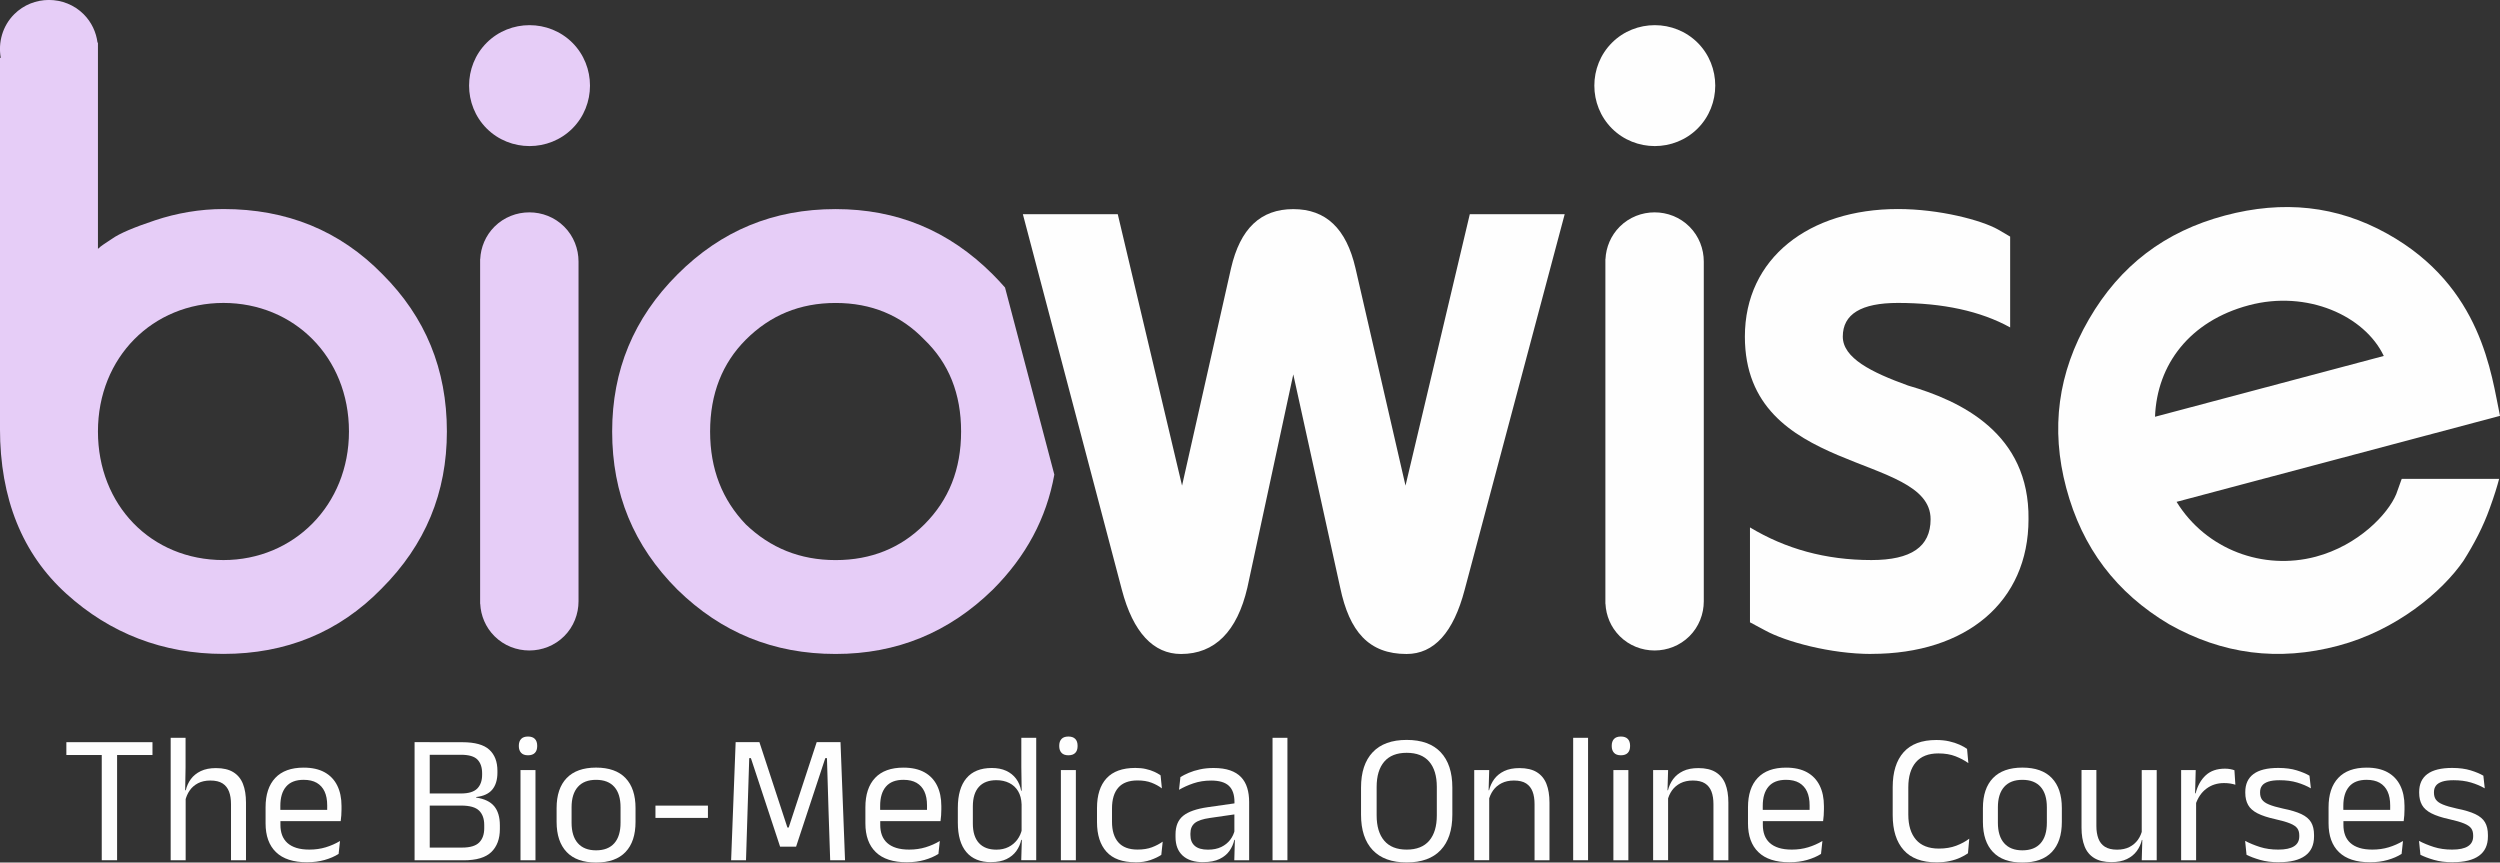
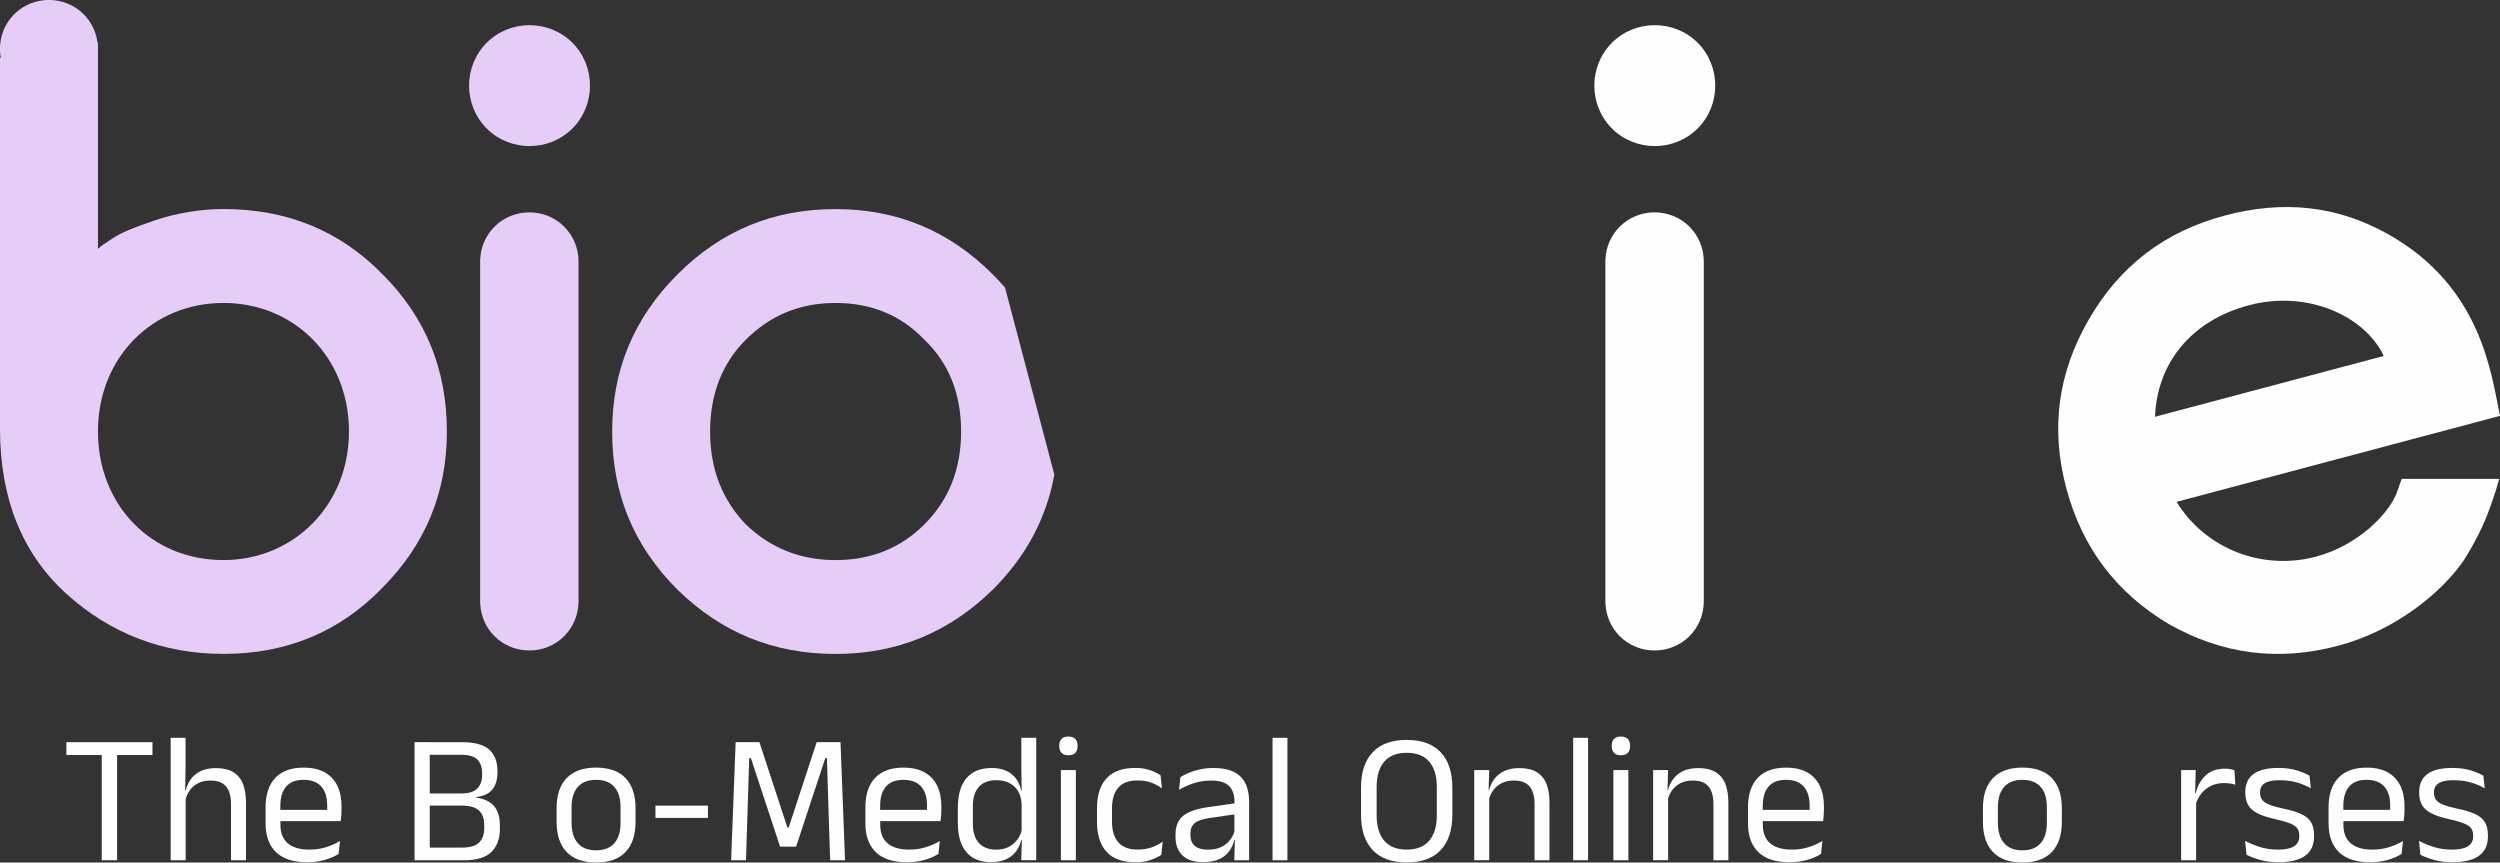
<svg xmlns="http://www.w3.org/2000/svg" xml:space="preserve" width="71.701mm" height="24.738mm" version="1.1" style="shape-rendering:geometricPrecision; text-rendering:geometricPrecision; image-rendering:optimizeQuality; fill-rule:evenodd; clip-rule:evenodd" viewBox="0 0 828.01 285.67">
  <rect x="0" y="0" width="828.01" height="285.67" fill="#333333" stroke="none" />
  <defs>
    <style type="text/css">
   
    .fil0 {fill:#E6CDF7;fill-rule:nonzero}
    .fil1 {fill:#FEFEFE;fill-rule:nonzero}
   
  </style>
  </defs>
  <g id="Layer_x0020_1">
    <path class="fil0" d="M32.44 14.12l0 68.3c1.01,-1.01 2.7,-2.03 4.73,-3.38 2.36,-1.69 7.1,-3.72 14.19,-6.08 7.09,-2.37 14.87,-3.73 22.64,-3.73 20.95,0 38.53,7.1 52.72,21.63 14.19,14.19 21.29,31.43 21.29,52.04 0,20.28 -7.1,37.51 -21.63,52.05 -14.19,14.53 -31.76,21.62 -52.38,21.62 -19.94,0 -37.51,-6.75 -52.04,-19.94 -14.53,-13.18 -21.97,-31.42 -21.97,-54.74l0 -122.72 0.26 -0.04c-0.91,-5.08 0.58,-10.54 4.46,-14.42 6.3,-6.3 16.7,-6.3 23,0 2.62,2.62 4.15,5.96 4.59,9.42l0.13 -0.02zm41.57 86.21c-23.32,0 -41.57,17.91 -41.57,42.58 0,24.33 17.57,42.58 41.57,42.58 23.32,0 41.57,-18.24 41.57,-42.58 0,-24.67 -18.25,-42.58 -41.57,-42.58z" />
    <path class="fil0" d="M161.19 14.16c7.77,-7.77 20.61,-7.77 28.39,0 7.77,7.77 7.77,20.62 0,28.39 -7.77,7.77 -20.61,7.77 -28.39,0 -7.77,-7.77 -7.77,-20.62 0,-28.39zm-2.17 86.88l0 83.69 0 15.25 0.03 -0c0.19,3.91 1.77,7.77 4.72,10.72 6.32,6.32 16.77,6.32 23.1,0 3.16,-3.16 4.74,-7.36 4.74,-11.55l0 -14.42 0 -83.69 0 -14.42c0,-4.19 -1.58,-8.39 -4.74,-11.55 -6.32,-6.32 -16.77,-6.32 -23.1,0 -2.95,2.95 -4.53,6.81 -4.72,10.72l-0.03 -0 0 15.25z" />
    <path class="fil1" d="M533.88 14.16c7.77,-7.77 20.61,-7.77 28.39,0 7.77,7.77 7.77,20.62 0,28.39 -7.77,7.77 -20.61,7.77 -28.39,0 -7.77,-7.77 -7.77,-20.62 0,-28.39zm-2.17 86.88l0 83.69 0 15.25 0.03 -0c0.19,3.91 1.77,7.77 4.72,10.72 6.32,6.32 16.77,6.32 23.1,0 3.16,-3.16 4.74,-7.36 4.74,-11.55l0 -14.42 0 -83.69 0 -14.42c0,-4.19 -1.58,-8.39 -4.74,-11.55 -6.32,-6.32 -16.77,-6.32 -23.1,0 -2.95,2.95 -4.53,6.81 -4.72,10.72l-0.03 -0 0 15.25z" />
    <path class="fil0" d="M224.38 90.88c14.53,-14.53 31.77,-21.63 52.38,-21.63 20.28,0 37.51,7.1 52.05,21.63 1.42,1.43 2.78,2.88 4.06,4.35l16.33 61.96c-2.61,14.46 -9.35,27.07 -20.39,38.11 -14.53,14.19 -31.77,21.29 -52.05,21.29 -20.61,0 -37.85,-7.1 -52.38,-21.29 -14.53,-14.53 -21.63,-31.77 -21.63,-52.38 0,-20.27 7.1,-37.51 21.63,-52.04zm10.81 52.04c0,12.51 4.05,22.64 11.83,30.76 8.11,7.77 17.91,11.82 29.74,11.82 11.83,0 21.63,-4.05 29.4,-11.82 8.11,-8.12 12.16,-18.25 12.16,-30.76 0,-12.5 -4.05,-22.64 -12.16,-30.42 -7.77,-8.1 -17.58,-12.16 -29.4,-12.16 -11.83,0 -21.63,4.06 -29.74,12.16 -7.77,7.78 -11.83,17.92 -11.83,30.42z" />
-     <path class="fil1" d="M619.82 216.59c-13.52,0 -28.39,-4.06 -35.15,-7.77l-5.07 -2.71 0 -31.43c11.83,7.1 25.01,10.81 40.22,10.81 13.18,0 19.6,-4.39 19.6,-13.52 0,-22.3 -61.51,-14.19 -61.51,-60.49 0,-26.02 21.29,-42.25 50.69,-42.25 13.86,0 27.71,3.73 33.12,6.76l4.05 2.37 0 30.08c-9.8,-5.41 -22.31,-8.11 -37.18,-8.11 -12.16,0 -18.25,3.71 -18.25,11.15 0,7.1 9.46,11.83 21.63,16.22 17.57,5.07 40.22,15.88 39.88,44.26 0,27.38 -20.62,44.61 -52.04,44.61z" />
-     <path class="fil1" d="M428.34 124l-15.21 70.63c-3.38,14.54 -10.81,21.97 -21.97,21.97 -9.12,0 -15.88,-7.1 -19.6,-21.29l-32.78 -124.36 31.43 0 21.29 89.89 16.22 -71.98c3.04,-13.18 9.8,-19.6 20.62,-19.6 10.81,0 17.57,6.42 20.61,19.6l16.56 71.98 21.29 -89.89 31.43 0 -33.12 124.36c-3.72,14.19 -10.14,21.29 -19.26,21.29 -12.5,0 -18.92,-7.43 -21.97,-21.97l-15.54 -70.63z" />
    <path class="fil1" d="M795.49 158.61l-0.04 0.01 -1.81 5.04c-2.77,6.68 -12.62,16.98 -26.66,20.72 -17.31,4.6 -36.26,-2.25 -46.09,-18.17l107.12 -28.48c-2.88,-13.57 -5.89,-42.84 -37.38,-60.35 -16.71,-9.3 -34.43,-11.13 -53.7,-6.01 -19.92,5.3 -34.76,16.58 -45.06,34.36 -10.31,17.77 -12.74,36.26 -7.53,55.85 5.3,19.92 16.59,34.76 34.04,45.15 17.69,9.98 36.17,12.42 56.09,7.12 19.27,-5.12 34.41,-17.89 41.47,-28.16 3.44,-5.46 6.47,-11.16 8.67,-17.35 1.54,-4.22 2.48,-7.31 3.11,-9.74l-32.23 0zm-81.74 -20.57c0.64,-17.31 11.5,-31.73 31.09,-36.94 19.27,-5.13 38.33,3.44 44.68,16.79l-75.77 20.14z" />
    <path class="fil1" d="M33.7 284.91l0 -38.28 5.08 0 0 38.28 -5.08 0zm-11.72 -34.85l0 -4.25 28.52 0 0 4.25 -28.52 0z" />
    <path id="_1" class="fil1" d="M76.51 284.91l0 -18.57c0,-1.61 -0.21,-3 -0.65,-4.16 -0.44,-1.16 -1.15,-2.07 -2.14,-2.71 -0.99,-0.64 -2.35,-0.96 -4.06,-0.96 -1.57,0 -2.93,0.3 -4.07,0.89 -1.14,0.59 -2.06,1.39 -2.76,2.4 -0.7,1.01 -1.2,2.16 -1.49,3.45l-1.1 -3.52 1.29 0c0.31,-1.35 0.87,-2.58 1.68,-3.69 0.82,-1.11 1.92,-2 3.29,-2.66 1.38,-0.66 3.05,-0.99 5.03,-0.99 2.37,0 4.28,0.45 5.74,1.35 1.46,0.9 2.52,2.18 3.19,3.87 0.67,1.68 1.01,3.75 1.01,6.2l0 19.12 -4.96 0zm-19.98 0l0 -40.55 4.93 0 0 9.73 -0.15 8.57 0.18 0.4 0 21.85 -4.96 0z" />
    <path id="_2" class="fil1" d="M101.7 285.58c-4.55,0 -7.98,-1.11 -10.28,-3.34 -2.31,-2.22 -3.46,-5.41 -3.46,-9.55l0 -5.32c0,-4.2 1.07,-7.45 3.21,-9.72 2.14,-2.27 5.27,-3.41 9.39,-3.41 2.78,0 5.09,0.51 6.95,1.54 1.86,1.03 3.25,2.5 4.19,4.4 0.94,1.9 1.41,4.16 1.41,6.79l0 1.1c0,0.65 -0.02,1.31 -0.07,1.96 -0.05,0.65 -0.12,1.3 -0.2,1.93l-4.56 0c0.04,-0.98 0.07,-1.91 0.08,-2.78 0.01,-0.88 0.01,-1.68 0.01,-2.42 0,-1.82 -0.29,-3.36 -0.87,-4.61 -0.58,-1.25 -1.45,-2.21 -2.6,-2.88 -1.15,-0.66 -2.6,-0.99 -4.34,-0.99 -2.57,0 -4.5,0.74 -5.78,2.23 -1.29,1.49 -1.93,3.62 -1.93,6.4l0 2.85 0.03 0.61 0 2.85c0,1.24 0.18,2.37 0.55,3.37 0.37,1 0.95,1.86 1.73,2.58 0.79,0.72 1.79,1.27 3,1.65 1.21,0.38 2.65,0.57 4.32,0.57 1.94,0 3.74,-0.26 5.42,-0.77 1.67,-0.51 3.24,-1.2 4.71,-2.08l-0.46 4.28c-1.33,0.84 -2.87,1.5 -4.62,2 -1.75,0.5 -3.7,0.76 -5.84,0.76zm-11.14 -13.62l0 -3.73 21.24 0 0 3.73 -21.24 0z" />
    <path id="_3" class="fil1" d="M140.77 284.91l0 -4.19 12.3 0c2.65,0 4.54,-0.57 5.65,-1.7 1.11,-1.13 1.66,-2.69 1.66,-4.69l0 -1.1c0,-2.04 -0.56,-3.62 -1.69,-4.74 -1.13,-1.12 -3.11,-1.68 -5.93,-1.68l-11.96 0 0 -4.01 11.9 0c2.51,0 4.3,-0.55 5.38,-1.64 1.07,-1.09 1.6,-2.6 1.6,-4.54l0 -0.55c0,-1.92 -0.51,-3.42 -1.54,-4.49 -1.03,-1.07 -2.86,-1.6 -5.47,-1.6l-11.99 0 0 -4.16 12.45 0c4.16,0 7.14,0.83 8.93,2.48 1.8,1.65 2.69,3.98 2.69,6.98l0 0.61c0,2.39 -0.57,4.26 -1.71,5.63 -1.14,1.37 -2.92,2.18 -5.32,2.45l-0.03 0.18c2.75,0.41 4.75,1.37 6,2.88 1.24,1.51 1.87,3.61 1.87,6.3l0 1.26c0,3.24 -0.94,5.77 -2.82,7.6 -1.88,1.83 -4.94,2.74 -9.18,2.74l-12.79 0zm-3.46 0l0 -39.11 5.02 0 0 39.11 -5.02 0z" />
-     <path id="_4" class="fil1" d="M172.39 284.91l0 -29.87 4.96 0 0 29.87 -4.96 0zm2.48 -34.76c-1.02,0 -1.77,-0.27 -2.27,-0.82 -0.5,-0.54 -0.76,-1.27 -0.76,-2.21l0 -0.15c0,-0.96 0.26,-1.7 0.76,-2.23 0.5,-0.53 1.25,-0.8 2.27,-0.8 1.02,0 1.78,0.27 2.29,0.8 0.51,0.53 0.76,1.27 0.76,2.23l0 0.15c0,0.96 -0.25,1.7 -0.76,2.23 -0.51,0.53 -1.27,0.8 -2.29,0.8z" />
    <path id="_5" class="fil1" d="M197.42 285.67c-4.28,0 -7.53,-1.16 -9.74,-3.48 -2.21,-2.32 -3.33,-5.64 -3.33,-9.99l0 -4.56c0,-4.32 1.11,-7.64 3.34,-9.95 2.22,-2.3 5.47,-3.46 9.73,-3.46 4.28,0 7.54,1.15 9.75,3.46 2.21,2.3 3.32,5.62 3.32,9.95l0 4.56c0,4.35 -1.1,7.67 -3.32,9.99 -2.21,2.32 -5.47,3.48 -9.75,3.48zm0 -4.04c2.65,0 4.67,-0.79 6.05,-2.36 1.38,-1.57 2.06,-3.84 2.06,-6.79l0 -5.11c0,-2.94 -0.68,-5.19 -2.06,-6.75 -1.38,-1.56 -3.4,-2.34 -6.05,-2.34 -2.63,0 -4.64,0.77 -6.03,2.34 -1.39,1.56 -2.08,3.82 -2.08,6.75l0 5.11c0,2.96 0.69,5.22 2.08,6.79 1.39,1.57 3.4,2.36 6.03,2.36z" />
    <polygon id="_6" class="fil1" points="217.09,270.89 217.09,266.82 234.47,266.82 234.47,270.89 " />
    <polygon id="_7" class="fil1" points="242.15,284.91 243.65,245.8 251.52,245.8 260.79,274.07 261.22,274.07 270.49,245.8 278.38,245.8 279.88,284.91 274.96,284.91 274.41,268.41 273.89,251.09 273.34,251.09 263.67,280.41 258.37,280.41 248.7,251.09 248.15,251.09 247.6,268.44 247.08,284.91 " />
    <path id="_8" class="fil1" d="M300.36 285.58c-4.55,0 -7.98,-1.11 -10.28,-3.34 -2.31,-2.22 -3.46,-5.41 -3.46,-9.55l0 -5.32c0,-4.2 1.07,-7.45 3.21,-9.72 2.14,-2.27 5.27,-3.41 9.39,-3.41 2.78,0 5.09,0.51 6.95,1.54 1.86,1.03 3.25,2.5 4.19,4.4 0.94,1.9 1.41,4.16 1.41,6.79l0 1.1c0,0.65 -0.02,1.31 -0.07,1.96 -0.05,0.65 -0.12,1.3 -0.2,1.93l-4.56 0c0.04,-0.98 0.07,-1.91 0.08,-2.78 0.01,-0.88 0.01,-1.68 0.01,-2.42 0,-1.82 -0.29,-3.36 -0.87,-4.61 -0.58,-1.25 -1.45,-2.21 -2.6,-2.88 -1.15,-0.66 -2.6,-0.99 -4.34,-0.99 -2.57,0 -4.5,0.74 -5.78,2.23 -1.29,1.49 -1.93,3.62 -1.93,6.4l0 2.85 0.03 0.61 0 2.85c0,1.24 0.18,2.37 0.55,3.37 0.37,1 0.95,1.86 1.73,2.58 0.79,0.72 1.79,1.27 3,1.65 1.21,0.38 2.65,0.57 4.32,0.57 1.94,0 3.74,-0.26 5.42,-0.77 1.67,-0.51 3.24,-1.2 4.71,-2.08l-0.46 4.28c-1.33,0.84 -2.87,1.5 -4.62,2 -1.75,0.5 -3.7,0.76 -5.84,0.76zm-11.14 -13.62l0 -3.73 21.24 0 0 3.73 -21.24 0z" />
    <path id="_9" class="fil1" d="M328.26 285.55c-3.59,0 -6.32,-1.11 -8.2,-3.34 -1.88,-2.22 -2.82,-5.47 -2.82,-9.73l0 -4.93c0,-4.28 0.95,-7.56 2.85,-9.81 1.9,-2.25 4.69,-3.38 8.39,-3.38 1.83,0 3.43,0.31 4.77,0.93 1.35,0.62 2.44,1.5 3.28,2.62 0.84,1.12 1.4,2.45 1.68,3.98l1.62 0 -1.47 4.56c-0.06,-1.76 -0.45,-3.23 -1.17,-4.43 -0.72,-1.19 -1.7,-2.09 -2.94,-2.7 -1.23,-0.61 -2.65,-0.92 -4.24,-0.92 -2.53,0 -4.46,0.73 -5.79,2.2 -1.34,1.47 -2.01,3.63 -2.01,6.49l0 5.69c0,2.82 0.67,4.96 2.01,6.43 1.34,1.47 3.26,2.2 5.79,2.2 1.51,0 2.85,-0.3 4.01,-0.88 1.16,-0.58 2.13,-1.39 2.9,-2.42 0.77,-1.03 1.29,-2.19 1.57,-3.5l1.22 3.55 -1.47 0c-0.29,1.35 -0.83,2.58 -1.63,3.7 -0.81,1.12 -1.89,2.01 -3.24,2.67 -1.36,0.66 -3.06,1 -5.1,1zm9.98 -0.64l0.21 -7.22 -0.09 -1.59 0 -12.49 0.03 -1.04 -0.12 -8.48 0 -9.73 4.93 0 0 40.55 -4.96 0z" />
    <path id="_10" class="fil1" d="M351.37 284.91l0 -29.87 4.96 0 0 29.87 -4.96 0zm2.48 -34.76c-1.02,0 -1.77,-0.27 -2.27,-0.82 -0.5,-0.54 -0.76,-1.27 -0.76,-2.21l0 -0.15c0,-0.96 0.26,-1.7 0.76,-2.23 0.5,-0.53 1.25,-0.8 2.27,-0.8 1.02,0 1.78,0.27 2.29,0.8 0.51,0.53 0.76,1.27 0.76,2.23l0 0.15c0,0.96 -0.25,1.7 -0.76,2.23 -0.51,0.53 -1.27,0.8 -2.29,0.8z" />
    <path id="_11" class="fil1" d="M376.03 285.58c-4.28,0 -7.47,-1.16 -9.56,-3.48 -2.09,-2.32 -3.14,-5.59 -3.14,-9.83l0 -4.65c0,-4.26 1.05,-7.55 3.15,-9.84 2.1,-2.29 5.28,-3.44 9.55,-3.44 1.26,0 2.42,0.11 3.46,0.35 1.04,0.23 1.98,0.54 2.81,0.92 0.83,0.38 1.52,0.77 2.09,1.18l0.43 4.32c-0.96,-0.73 -2.09,-1.36 -3.41,-1.87 -1.32,-0.51 -2.87,-0.76 -4.64,-0.76 -2.86,0 -4.98,0.79 -6.37,2.37 -1.4,1.58 -2.1,3.89 -2.1,6.91l0 4.41c0,2.96 0.7,5.23 2.1,6.82 1.4,1.59 3.52,2.39 6.37,2.39 1.84,0 3.43,-0.26 4.76,-0.76 1.34,-0.51 2.52,-1.13 3.56,-1.87l-0.46 4.38c-0.9,0.61 -2.07,1.17 -3.52,1.69 -1.45,0.52 -3.14,0.79 -5.08,0.79z" />
    <path id="_12" class="fil1" d="M408.8 284.91l0.21 -7.25 -0.18 -0.76 0 -9.52 0.03 -1.74c0,-2.43 -0.61,-4.22 -1.85,-5.38 -1.23,-1.16 -3.19,-1.74 -5.86,-1.74 -2.14,0 -4.1,0.31 -5.89,0.92 -1.79,0.61 -3.38,1.33 -4.76,2.14l0.46 -4.22c0.77,-0.47 1.7,-0.94 2.77,-1.4 1.07,-0.46 2.3,-0.84 3.67,-1.14 1.38,-0.31 2.89,-0.46 4.54,-0.46 2.14,0 3.97,0.26 5.47,0.78 1.5,0.52 2.71,1.27 3.64,2.25 0.93,0.98 1.6,2.16 2.03,3.55 0.43,1.39 0.64,2.94 0.64,4.65l0 19.34 -4.93 0zm-10.28 0.64c-2.96,0 -5.22,-0.72 -6.8,-2.16 -1.58,-1.44 -2.38,-3.49 -2.38,-6.16l0 -0.89c0,-2.75 0.86,-4.81 2.56,-6.17 1.7,-1.36 4.41,-2.3 8.12,-2.83l9.46 -1.35 0.28 3.61 -9.12 1.32c-2.28,0.33 -3.92,0.88 -4.9,1.66 -0.98,0.79 -1.47,1.95 -1.47,3.48l0 0.49c0,1.57 0.49,2.78 1.46,3.61 0.97,0.84 2.42,1.25 4.35,1.25 1.71,0 3.18,-0.3 4.41,-0.89 1.22,-0.59 2.21,-1.39 2.97,-2.39 0.76,-1 1.26,-2.11 1.53,-3.34l0.77 3.37 -0.95 0c-0.29,1.31 -0.82,2.52 -1.6,3.64 -0.79,1.12 -1.89,2.02 -3.29,2.7 -1.41,0.68 -3.2,1.03 -5.38,1.03z" />
    <polygon id="_13" class="fil1" points="421.47,284.91 421.47,244.36 426.4,244.36 426.4,284.91 " />
    <path id="_14" class="fil1" d="M465.9 285.64c-4.94,0 -8.69,-1.37 -11.26,-4.09 -2.57,-2.72 -3.86,-6.62 -3.86,-11.7l0 -9.03c0,-5.06 1.29,-8.96 3.86,-11.68 2.57,-2.72 6.32,-4.08 11.26,-4.08 4.94,0 8.69,1.36 11.26,4.08 2.57,2.72 3.86,6.62 3.86,11.68l0 9.03c0,5.08 -1.29,8.98 -3.86,11.7 -2.57,2.72 -6.32,4.09 -11.26,4.09zm0 -4.25c3.31,0 5.79,-0.99 7.47,-2.96 1.67,-1.97 2.51,-4.75 2.51,-8.36l0 -9.45c0,-3.61 -0.84,-6.4 -2.51,-8.35 -1.67,-1.96 -4.16,-2.94 -7.47,-2.94 -3.28,0 -5.76,0.98 -7.44,2.94 -1.67,1.96 -2.51,4.74 -2.51,8.35l0 9.45c0,3.61 0.84,6.4 2.51,8.36 1.67,1.97 4.15,2.96 7.44,2.96z" />
    <path id="_15" class="fil1" d="M508.25 284.91l0 -18.57c0,-1.61 -0.21,-3 -0.65,-4.16 -0.44,-1.16 -1.15,-2.07 -2.14,-2.71 -0.99,-0.64 -2.35,-0.96 -4.06,-0.96 -1.57,0 -2.93,0.3 -4.08,0.89 -1.15,0.59 -2.09,1.39 -2.81,2.4 -0.71,1.01 -1.21,2.16 -1.5,3.45l-0.89 -3.52 1.07 0c0.33,-1.35 0.9,-2.58 1.71,-3.69 0.82,-1.11 1.92,-2 3.29,-2.66 1.38,-0.66 3.06,-0.99 5.06,-0.99 2.37,0 4.28,0.45 5.74,1.35 1.46,0.9 2.52,2.18 3.19,3.87 0.67,1.68 1.01,3.75 1.01,6.2l0 19.12 -4.96 0zm-19.98 0l0 -29.87 4.96 0 -0.21 7.16 0.21 0.28 0 22.43 -4.96 0z" />
    <polygon id="_16" class="fil1" points="521.04,284.91 521.04,244.36 525.97,244.36 525.97,284.91 " />
    <path id="_17" class="fil1" d="M534.36 284.91l0 -29.87 4.96 0 0 29.87 -4.96 0zm2.48 -34.76c-1.02,0 -1.77,-0.27 -2.27,-0.82 -0.5,-0.54 -0.76,-1.27 -0.76,-2.21l0 -0.15c0,-0.96 0.26,-1.7 0.76,-2.23 0.5,-0.53 1.25,-0.8 2.27,-0.8 1.02,0 1.78,0.27 2.29,0.8 0.51,0.53 0.76,1.27 0.76,2.23l0 0.15c0,0.96 -0.25,1.7 -0.76,2.23 -0.51,0.53 -1.27,0.8 -2.29,0.8z" />
    <path id="_18" class="fil1" d="M567.5 284.91l0 -18.57c0,-1.61 -0.21,-3 -0.65,-4.16 -0.44,-1.16 -1.15,-2.07 -2.14,-2.71 -0.99,-0.64 -2.35,-0.96 -4.06,-0.96 -1.57,0 -2.93,0.3 -4.08,0.89 -1.15,0.59 -2.09,1.39 -2.81,2.4 -0.71,1.01 -1.21,2.16 -1.5,3.45l-0.89 -3.52 1.07 0c0.33,-1.35 0.9,-2.58 1.71,-3.69 0.82,-1.11 1.92,-2 3.29,-2.66 1.38,-0.66 3.06,-0.99 5.06,-0.99 2.37,0 4.28,0.45 5.74,1.35 1.46,0.9 2.52,2.18 3.19,3.87 0.67,1.68 1.01,3.75 1.01,6.2l0 19.12 -4.96 0zm-19.98 0l0 -29.87 4.96 0 -0.21 7.16 0.21 0.28 0 22.43 -4.96 0z" />
    <path id="_19" class="fil1" d="M592.68 285.58c-4.55,0 -7.98,-1.11 -10.28,-3.34 -2.31,-2.22 -3.46,-5.41 -3.46,-9.55l0 -5.32c0,-4.2 1.07,-7.45 3.21,-9.72 2.14,-2.27 5.27,-3.41 9.39,-3.41 2.78,0 5.09,0.51 6.95,1.54 1.86,1.03 3.25,2.5 4.19,4.4 0.94,1.9 1.41,4.16 1.41,6.79l0 1.1c0,0.65 -0.02,1.31 -0.07,1.96 -0.05,0.65 -0.12,1.3 -0.2,1.93l-4.56 0c0.04,-0.98 0.07,-1.91 0.08,-2.78 0.01,-0.88 0.01,-1.68 0.01,-2.42 0,-1.82 -0.29,-3.36 -0.87,-4.61 -0.58,-1.25 -1.45,-2.21 -2.6,-2.88 -1.15,-0.66 -2.6,-0.99 -4.34,-0.99 -2.57,0 -4.5,0.74 -5.78,2.23 -1.29,1.49 -1.93,3.62 -1.93,6.4l0 2.85 0.03 0.61 0 2.85c0,1.24 0.18,2.37 0.55,3.37 0.37,1 0.95,1.86 1.73,2.58 0.79,0.72 1.79,1.27 3,1.65 1.21,0.38 2.65,0.57 4.32,0.57 1.94,0 3.74,-0.26 5.42,-0.77 1.67,-0.51 3.24,-1.2 4.71,-2.08l-0.46 4.28c-1.33,0.84 -2.87,1.5 -4.62,2 -1.75,0.5 -3.7,0.76 -5.84,0.76zm-11.14 -13.62l0 -3.73 21.24 0 0 3.73 -21.24 0z" />
-     <path id="_20" class="fil1" d="M641.37 285.61c-4.84,0 -8.46,-1.36 -10.87,-4.07 -2.42,-2.71 -3.63,-6.57 -3.63,-11.57l0 -9.27c0,-5 1.2,-8.85 3.61,-11.56 2.41,-2.7 6.02,-4.05 10.83,-4.05 1.55,0 2.97,0.14 4.24,0.43 1.27,0.29 2.41,0.65 3.41,1.1 1,0.45 1.85,0.92 2.54,1.41l0.43 4.71c-1.2,-0.86 -2.61,-1.61 -4.23,-2.25 -1.62,-0.64 -3.53,-0.96 -5.71,-0.96 -3.28,0 -5.76,0.97 -7.44,2.92 -1.67,1.95 -2.51,4.72 -2.51,8.31l0 9.03c0,3.57 0.85,6.33 2.54,8.3 1.69,1.97 4.22,2.96 7.59,2.96 2.16,0 4.08,-0.32 5.74,-0.95 1.66,-0.63 3.1,-1.41 4.32,-2.33l-0.43 4.84c-0.69,0.49 -1.55,0.97 -2.57,1.44 -1.02,0.47 -2.18,0.85 -3.5,1.13 -1.32,0.29 -2.77,0.43 -4.37,0.43z" />
    <path id="_21" class="fil1" d="M669.82 285.67c-4.28,0 -7.53,-1.16 -9.74,-3.48 -2.21,-2.32 -3.33,-5.64 -3.33,-9.99l0 -4.56c0,-4.32 1.11,-7.64 3.34,-9.95 2.22,-2.3 5.47,-3.46 9.73,-3.46 4.28,0 7.54,1.15 9.75,3.46 2.21,2.3 3.32,5.62 3.32,9.95l0 4.56c0,4.35 -1.1,7.67 -3.32,9.99 -2.21,2.32 -5.47,3.48 -9.75,3.48zm0 -4.04c2.65,0 4.67,-0.79 6.05,-2.36 1.38,-1.57 2.06,-3.84 2.06,-6.79l0 -5.11c0,-2.94 -0.68,-5.19 -2.06,-6.75 -1.38,-1.56 -3.4,-2.34 -6.05,-2.34 -2.63,0 -4.64,0.77 -6.03,2.34 -1.39,1.56 -2.08,3.82 -2.08,6.75l0 5.11c0,2.96 0.69,5.22 2.08,6.79 1.39,1.57 3.4,2.36 6.03,2.36z" />
-     <path id="_22" class="fil1" d="M694.33 255.04l0 18.57c0,1.57 0.22,2.94 0.66,4.11 0.44,1.17 1.15,2.08 2.15,2.72 1,0.64 2.35,0.97 4.04,0.97 1.59,0 2.96,-0.3 4.1,-0.88 1.14,-0.58 2.08,-1.38 2.81,-2.4 0.72,-1.02 1.21,-2.17 1.48,-3.46l0.89 3.52 -1.07 0c-0.31,1.35 -0.87,2.57 -1.68,3.68 -0.82,1.11 -1.91,2 -3.29,2.66 -1.38,0.66 -3.08,1 -5.1,1 -2.35,0 -4.24,-0.45 -5.7,-1.34 -1.46,-0.89 -2.53,-2.18 -3.2,-3.89 -0.67,-1.7 -1.01,-3.75 -1.01,-6.16l0 -19.12 4.93 0zm19.98 0l0 29.87 -4.96 0 0.21 -7.16 -0.21 -0.31 0 -22.4 4.96 0z" />
    <path id="_23" class="fil1" d="M727.11 266.64l-1.13 -3.83 1.22 -0.06c0.65,-2.53 1.77,-4.53 3.37,-5.99 1.59,-1.46 3.7,-2.18 6.33,-2.18 0.65,0 1.24,0.05 1.76,0.15 0.52,0.1 0.98,0.22 1.39,0.37l0.31 4.8c-0.51,-0.16 -1.07,-0.3 -1.69,-0.4 -0.62,-0.1 -1.32,-0.15 -2.07,-0.15 -2.24,0 -4.19,0.62 -5.85,1.87 -1.66,1.24 -2.88,3.05 -3.63,5.42zm-4.71 18.27l0 -29.87 4.83 0 -0.24 8.81 0.37 0.37 0 20.69 -4.96 0z" />
    <path id="_24" class="fil1" d="M754.83 285.58c-2.41,0 -4.51,-0.27 -6.3,-0.79 -1.8,-0.52 -3.28,-1.08 -4.47,-1.69l-0.46 -4.59c1.49,0.77 3.13,1.45 4.92,2.02 1.79,0.57 3.81,0.86 6.07,0.86 2.3,0 4.04,-0.37 5.2,-1.1 1.16,-0.73 1.74,-1.83 1.74,-3.27l0 -0.34c0,-0.94 -0.21,-1.71 -0.65,-2.33 -0.44,-0.61 -1.23,-1.15 -2.38,-1.62 -1.14,-0.47 -2.76,-0.94 -4.87,-1.41 -2.51,-0.55 -4.49,-1.2 -5.94,-1.95 -1.45,-0.74 -2.48,-1.66 -3.1,-2.76 -0.62,-1.1 -0.94,-2.45 -0.94,-4.04l0 -0.27c0,-2.61 0.91,-4.59 2.72,-5.94 1.82,-1.35 4.55,-2.02 8.2,-2.02 2.35,0 4.39,0.27 6.11,0.8 1.72,0.53 3.13,1.12 4.23,1.77l0.46 4.19c-1.33,-0.78 -2.85,-1.42 -4.56,-1.93 -1.71,-0.51 -3.64,-0.76 -5.78,-0.76 -1.55,0 -2.81,0.15 -3.76,0.47 -0.96,0.32 -1.65,0.76 -2.08,1.35 -0.43,0.58 -0.64,1.29 -0.64,2.1l0 0.24c0,0.9 0.21,1.65 0.64,2.27 0.43,0.62 1.2,1.16 2.32,1.62 1.11,0.46 2.65,0.91 4.63,1.34 2.55,0.51 4.58,1.12 6.08,1.83 1.5,0.71 2.57,1.61 3.22,2.7 0.65,1.09 0.98,2.5 0.98,4.21l0 0.52c0,2.81 -0.98,4.94 -2.94,6.36 -1.96,1.43 -4.85,2.14 -8.66,2.14z" />
    <path id="_25" class="fil1" d="M784.97 285.58c-4.55,0 -7.98,-1.11 -10.28,-3.34 -2.31,-2.22 -3.46,-5.41 -3.46,-9.55l0 -5.32c0,-4.2 1.07,-7.45 3.21,-9.72 2.14,-2.27 5.27,-3.41 9.39,-3.41 2.78,0 5.09,0.51 6.95,1.54 1.86,1.03 3.25,2.5 4.19,4.4 0.94,1.9 1.41,4.16 1.41,6.79l0 1.1c0,0.65 -0.02,1.31 -0.07,1.96 -0.05,0.65 -0.12,1.3 -0.2,1.93l-4.56 0c0.04,-0.98 0.07,-1.91 0.08,-2.78 0.01,-0.88 0.01,-1.68 0.01,-2.42 0,-1.82 -0.29,-3.36 -0.87,-4.61 -0.58,-1.25 -1.45,-2.21 -2.6,-2.88 -1.15,-0.66 -2.6,-0.99 -4.34,-0.99 -2.57,0 -4.5,0.74 -5.78,2.23 -1.29,1.49 -1.93,3.62 -1.93,6.4l0 2.85 0.03 0.61 0 2.85c0,1.24 0.18,2.37 0.55,3.37 0.37,1 0.95,1.86 1.73,2.58 0.79,0.72 1.79,1.27 3,1.65 1.21,0.38 2.65,0.57 4.32,0.57 1.94,0 3.74,-0.26 5.42,-0.77 1.67,-0.51 3.24,-1.2 4.71,-2.08l-0.46 4.28c-1.33,0.84 -2.87,1.5 -4.62,2 -1.75,0.5 -3.7,0.76 -5.84,0.76zm-11.14 -13.62l0 -3.73 21.24 0 0 3.73 -21.24 0z" />
    <path id="_26" class="fil1" d="M812.42 285.58c-2.41,0 -4.51,-0.27 -6.3,-0.79 -1.8,-0.52 -3.28,-1.08 -4.47,-1.69l-0.46 -4.59c1.49,0.77 3.13,1.45 4.92,2.02 1.79,0.57 3.81,0.86 6.07,0.86 2.3,0 4.04,-0.37 5.2,-1.1 1.16,-0.73 1.74,-1.83 1.74,-3.27l0 -0.34c0,-0.94 -0.21,-1.71 -0.65,-2.33 -0.44,-0.61 -1.23,-1.15 -2.38,-1.62 -1.14,-0.47 -2.76,-0.94 -4.87,-1.41 -2.51,-0.55 -4.49,-1.2 -5.94,-1.95 -1.45,-0.74 -2.48,-1.66 -3.1,-2.76 -0.62,-1.1 -0.94,-2.45 -0.94,-4.04l0 -0.27c0,-2.61 0.91,-4.59 2.72,-5.94 1.82,-1.35 4.55,-2.02 8.2,-2.02 2.35,0 4.39,0.27 6.11,0.8 1.72,0.53 3.13,1.12 4.23,1.77l0.46 4.19c-1.33,-0.78 -2.85,-1.42 -4.56,-1.93 -1.71,-0.51 -3.64,-0.76 -5.78,-0.76 -1.55,0 -2.81,0.15 -3.76,0.47 -0.96,0.32 -1.65,0.76 -2.08,1.35 -0.43,0.58 -0.64,1.29 -0.64,2.1l0 0.24c0,0.9 0.21,1.65 0.64,2.27 0.43,0.62 1.2,1.16 2.32,1.62 1.11,0.46 2.65,0.91 4.63,1.34 2.55,0.51 4.58,1.12 6.08,1.83 1.5,0.71 2.57,1.61 3.22,2.7 0.65,1.09 0.98,2.5 0.98,4.21l0 0.52c0,2.81 -0.98,4.94 -2.94,6.36 -1.96,1.43 -4.85,2.14 -8.66,2.14z" />
  </g>
</svg>